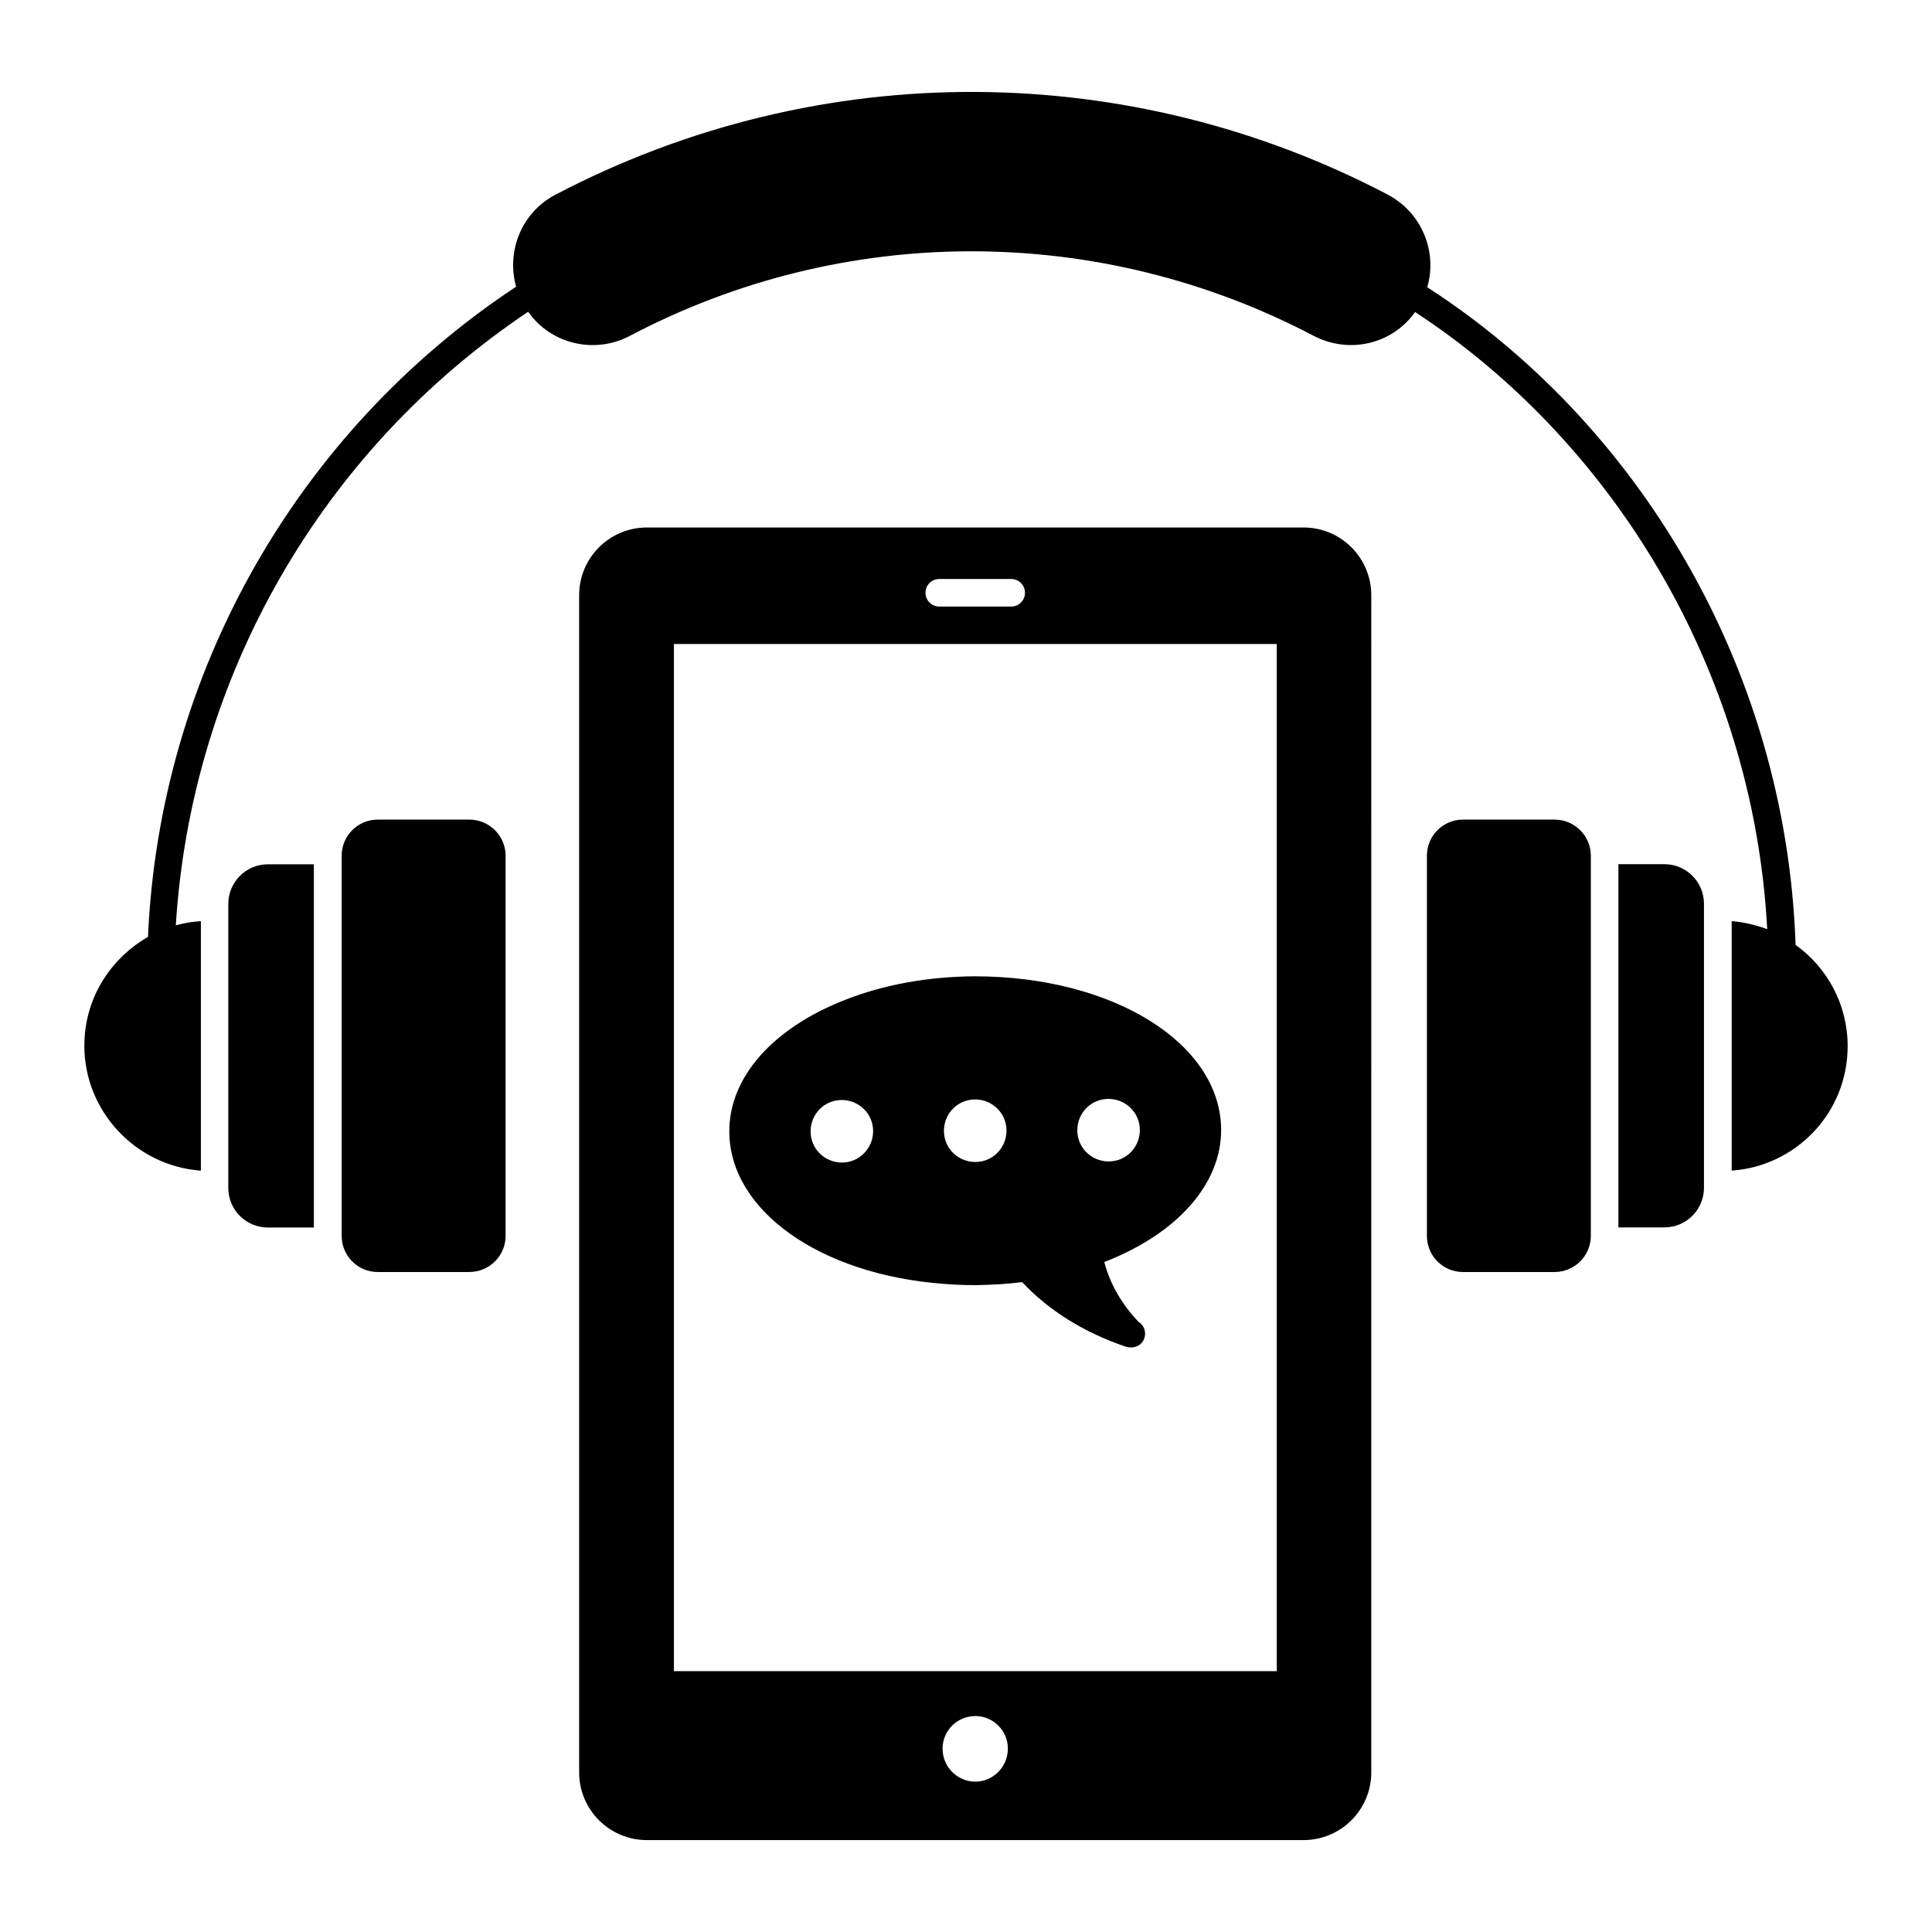
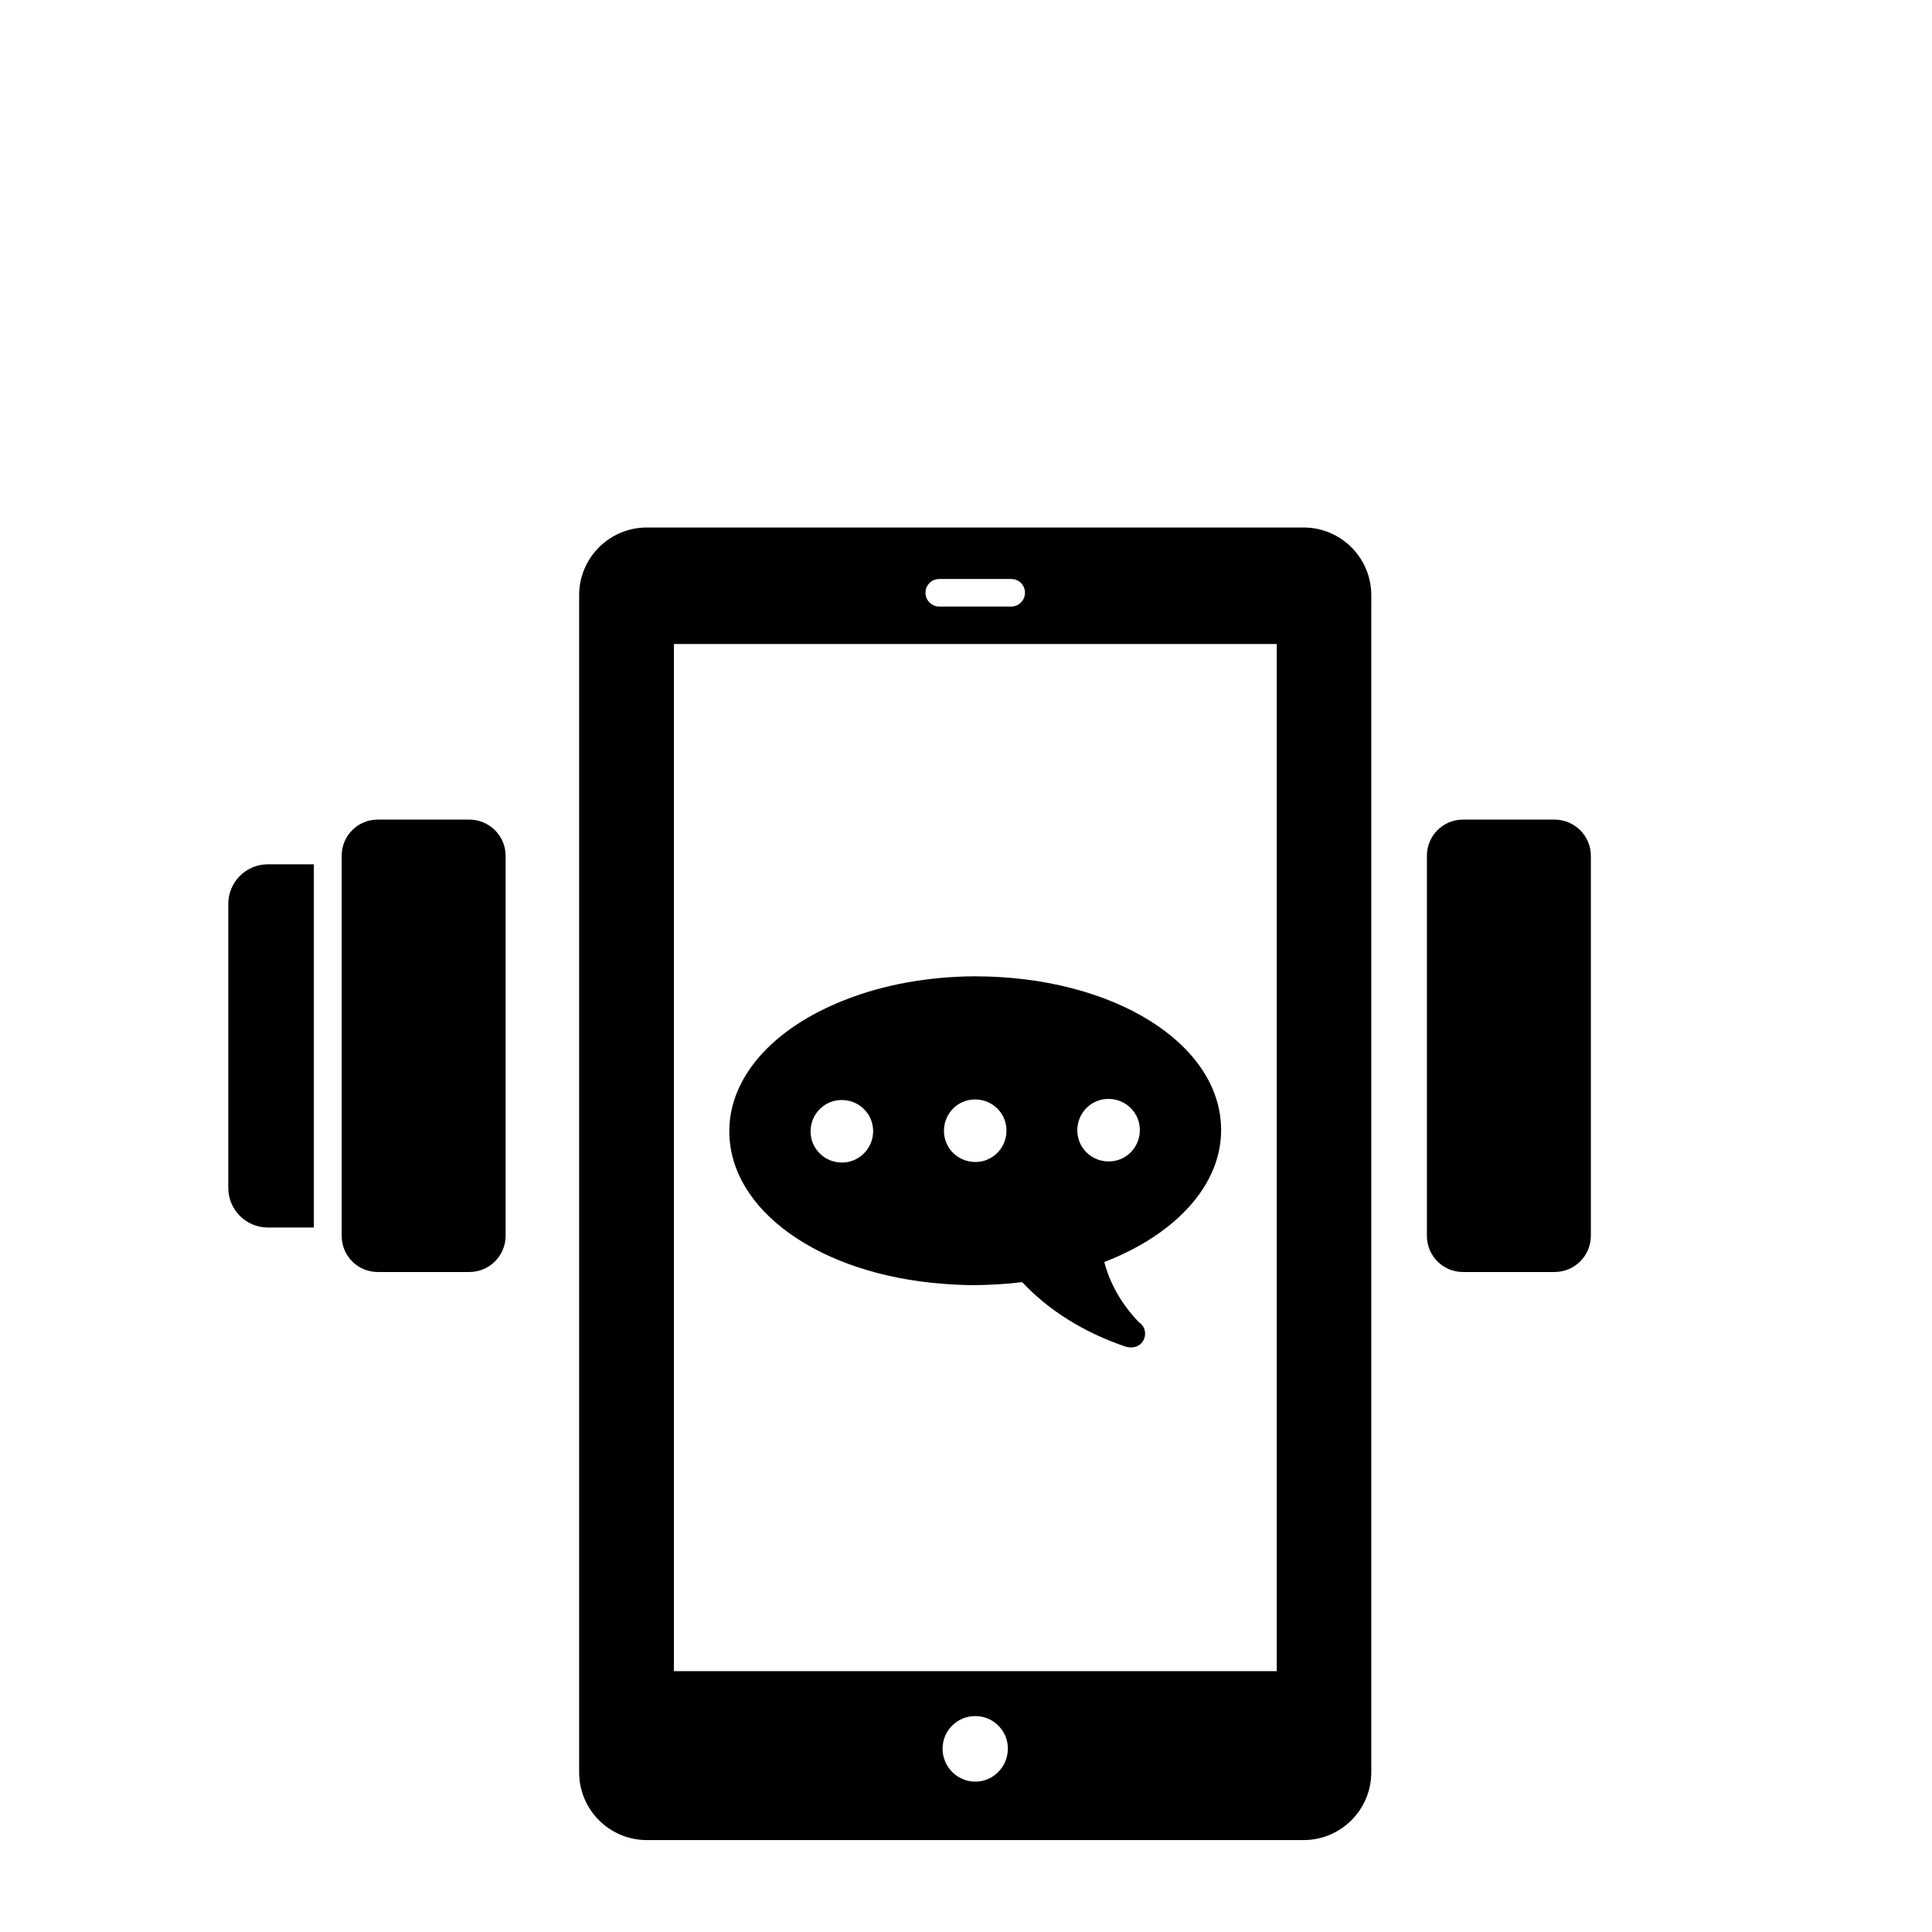
<svg xmlns="http://www.w3.org/2000/svg" fill="#000000" width="800px" height="800px" version="1.1" viewBox="144 144 512 512">
  <g>
    <path d="m277.99 370.77v100.76c0 5.258-4.309 9.566-9.637 9.566h-24.242c-5.328 0-9.566-4.309-9.566-9.566v-100.76c0-5.258 4.234-9.566 9.566-9.566h24.242c5.328 0 9.637 4.309 9.637 9.566z" />
    <path d="m565.59 370.77v100.76c0 5.258-4.309 9.566-9.637 9.566h-24.242c-5.328 0-9.566-4.309-9.566-9.566v-100.76c0-5.258 4.234-9.566 9.566-9.566h24.242c5.328 0 9.637 4.309 9.637 9.566z" />
    <path d="m227.18 373.05h-12.18c-5.809 0-10.5 4.691-10.5 10.5v75.254c0 5.809 4.691 10.5 10.5 10.5h12.18z" />
-     <path d="m572.89 469.27h12.18c5.809 0 10.5-4.691 10.5-10.5v-75.254c0-5.809-4.691-10.5-10.5-10.5h-12.18z" />
-     <path d="m633.65 421.2c0 17.953-13.918 31.785-30.52 33.004h-0.219v-66.078h0.219c3.211 0.293 6.277 1.023 9.199 2.117-3.711-69.469-41.602-129.75-93.316-163.55-5.836 8.258-17.074 11.332-26.797 6.352-56.812-29.871-124.48-29.988-181.37 0-9.328 4.887-20.906 2.125-26.871-6.426-54.832 36.727-89.293 96.891-93.383 162.61 2.043-0.582 4.16-0.949 6.352-1.094h0.293v66.078h-0.293c-17.16-1.387-30.594-15.844-30.594-33.078 0-8.906 3.504-17.23 9.785-23.438 2.117-2.117 4.527-3.941 7.082-5.402 3.066-69.656 39.355-133.77 97.551-172.32-2.629-9.566 1.531-19.715 10.441-24.387 70.672-37.004 152.77-35.582 220.58 0 8.98 4.746 13.215 15.113 10.441 24.535 55.016 35.461 95.074 99.871 97.621 174.29 8.395 5.984 13.797 15.84 13.797 26.793z" />
    <path d="m489.44 283.79h-174c-9.93 0-17.961 8.031-17.961 17.961v311.93c0 9.93 8.031 17.961 17.961 17.961h174c9.93 0 17.961-8.031 17.961-17.961l0.004-311.93c0-9.93-8.031-17.961-17.965-17.961zm-96.523 13.652h19.059c2.043 0 3.652 1.605 3.652 3.652 0 1.973-1.605 3.652-3.652 3.652h-19.059c-2.043 0-3.652-1.68-3.652-3.652 0-2.047 1.605-3.652 3.652-3.652zm9.562 318.71c-4.82 0-8.688-3.941-8.688-8.762 0-4.746 3.871-8.617 8.688-8.617 4.746 0 8.617 3.871 8.617 8.617 0 4.82-3.871 8.762-8.617 8.762zm79.879-29.281h-159.76v-272.2h159.76z" />
    <path d="m467.61 443.4c-0.074-22.855-28.551-40.668-65.348-40.668-12.195 0.074-24.094 2.191-34.391 6.277-19.203 7.519-30.668 20.59-30.594 34.902 0.074 20.809 23.875 37.82 56.586 40.305 2.703 0.219 5.402 0.363 8.688 0.363h0.074c4.16-0.074 8.25-0.293 12.266-0.805 7.008 7.519 16.5 13.434 27.602 17.16 0.363 0.074 0.805 0.145 1.168 0.145h0.074c2.191 0 3.723-1.605 3.723-3.652 0-1.312-0.656-2.41-1.68-3.066-4.527-4.746-7.594-10.078-9.129-15.918 19.281-7.445 31.035-20.66 30.961-35.043zm-100.47 8.688c-4.602 0-8.324-3.652-8.324-8.25 0-4.602 3.652-8.324 8.25-8.324 4.602 0 8.324 3.652 8.324 8.25 0 4.602-3.723 8.324-8.25 8.324zm35.34-0.148c-4.602 0-8.324-3.652-8.324-8.25 0-4.602 3.652-8.324 8.25-8.324 4.602 0 8.324 3.652 8.324 8.25 0 4.602-3.648 8.324-8.25 8.324zm35.34-0.145c-4.602 0-8.324-3.652-8.324-8.25 0-4.602 3.652-8.324 8.25-8.324s8.324 3.652 8.324 8.25c0 4.602-3.648 8.324-8.25 8.324z" />
  </g>
</svg>